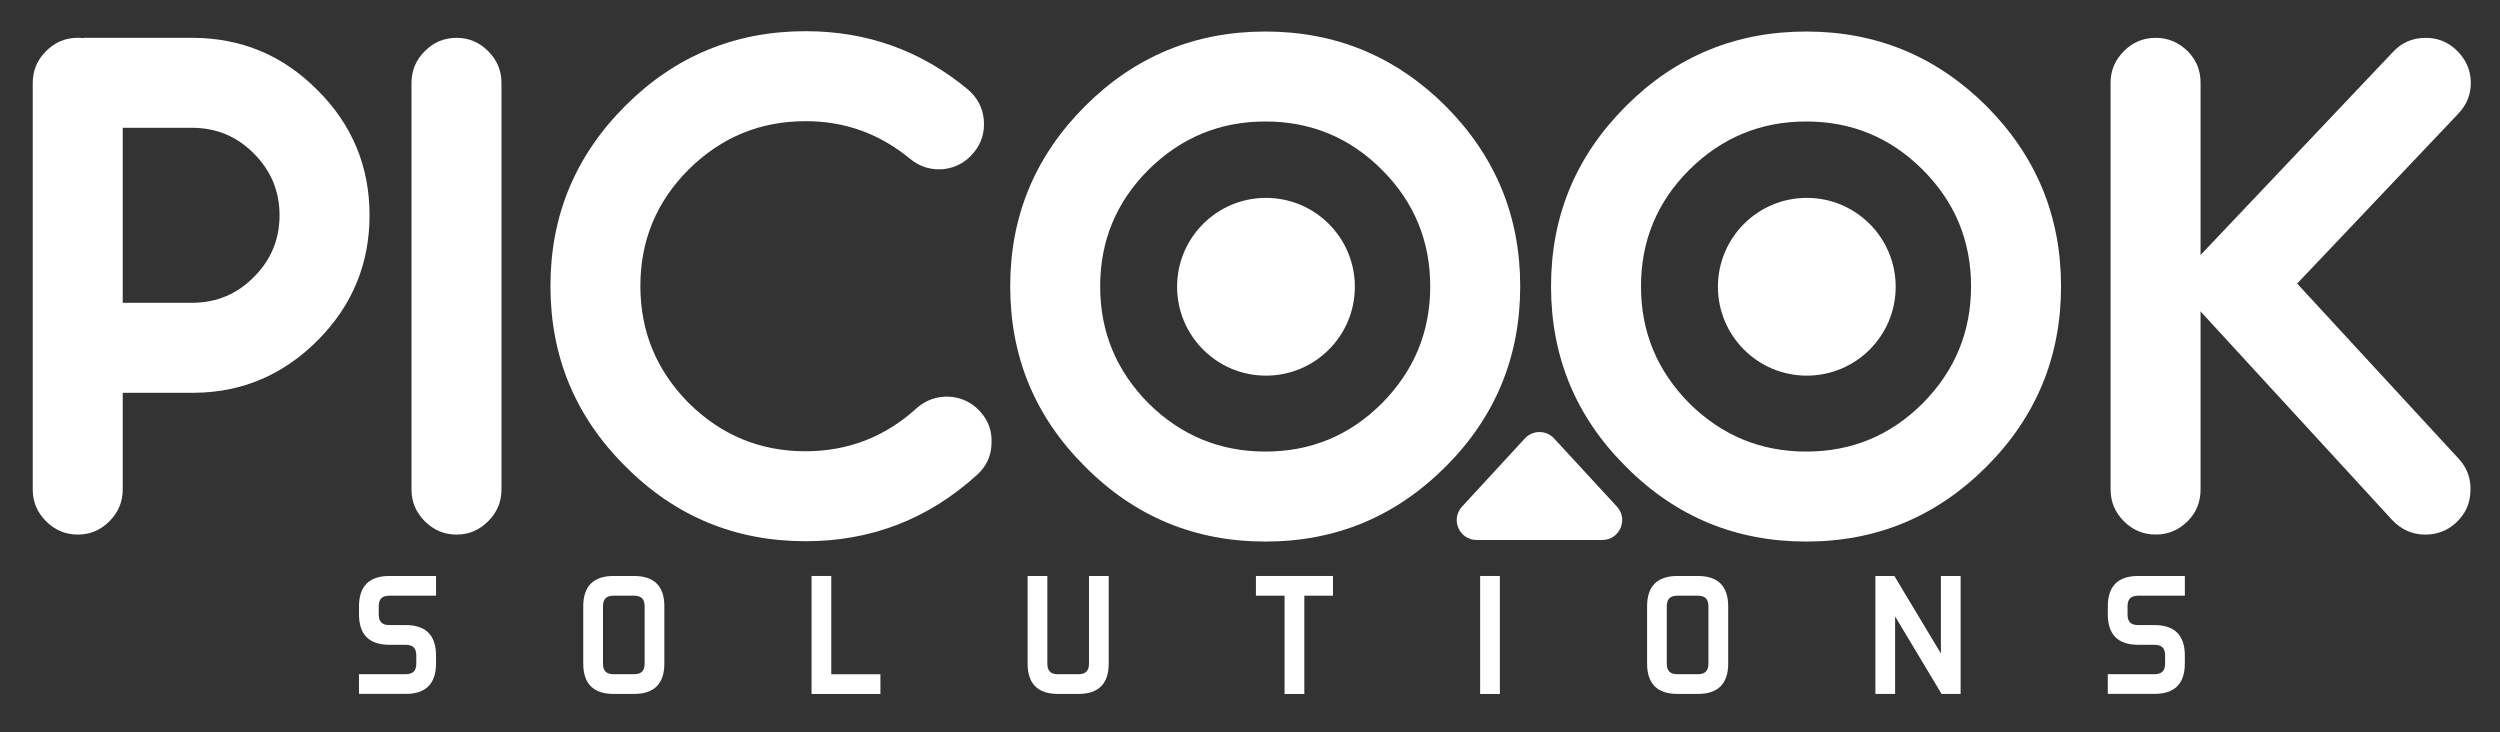
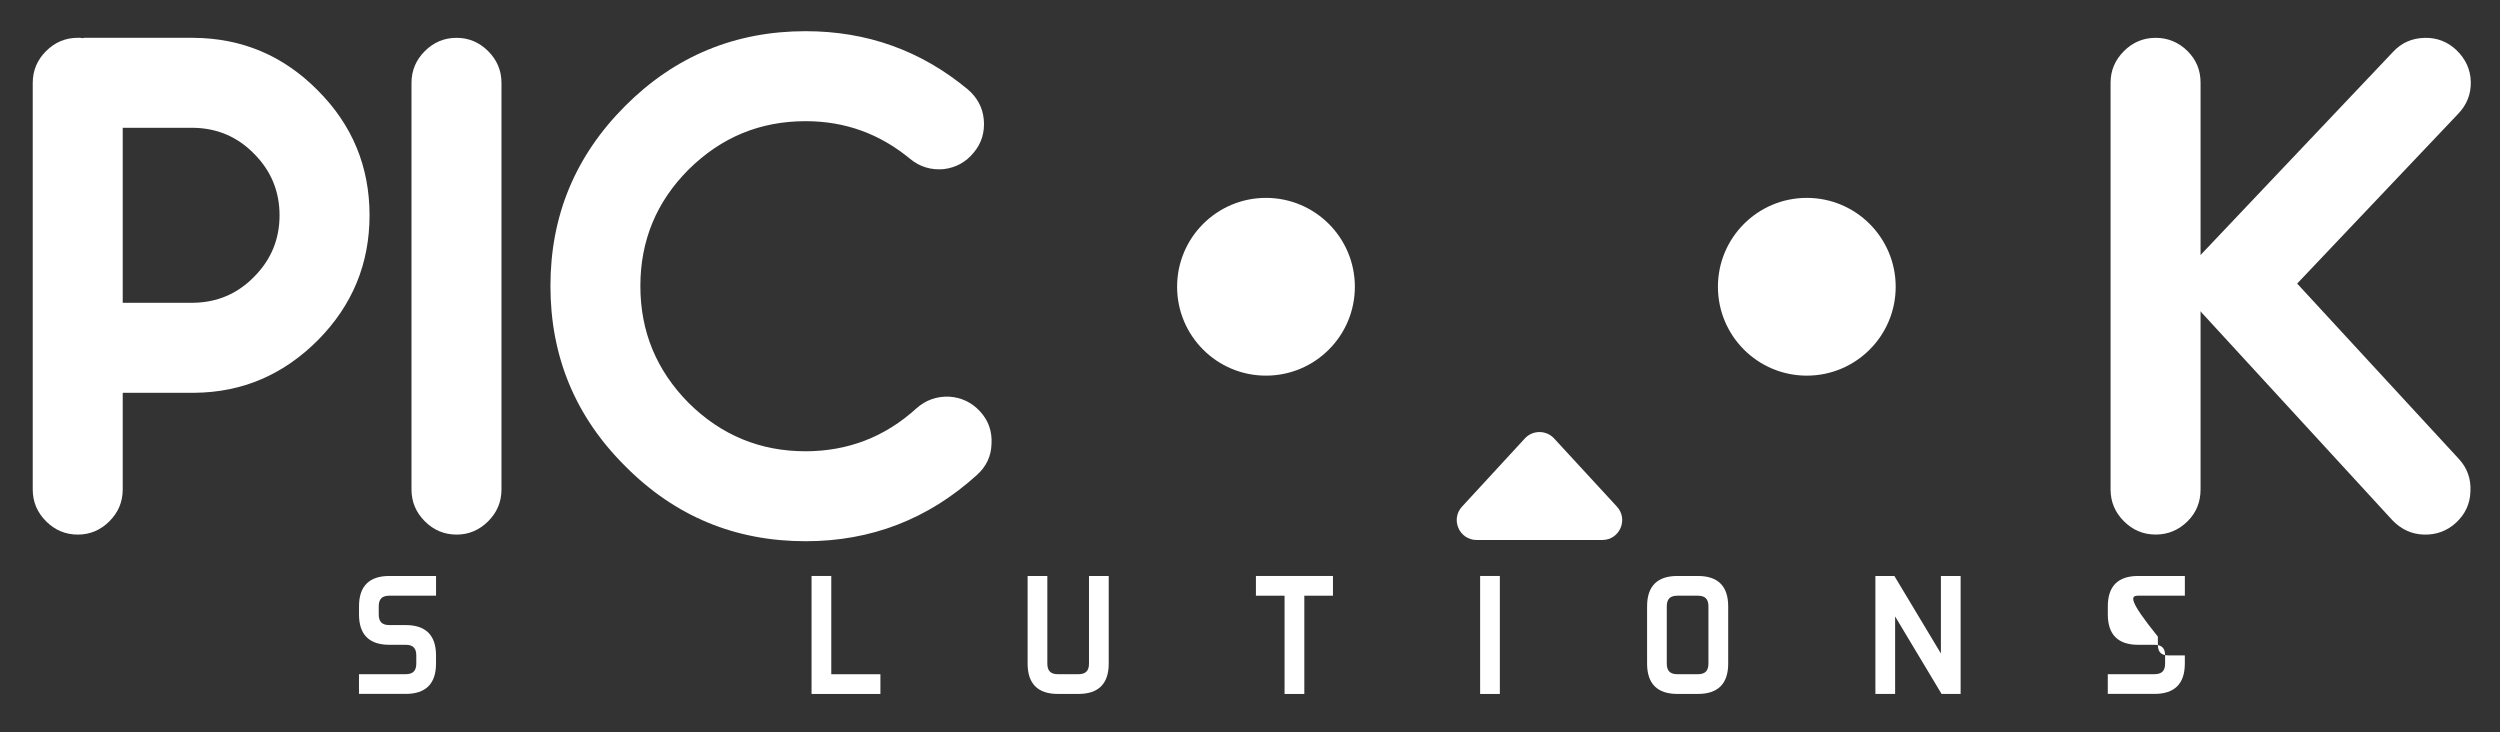
<svg xmlns="http://www.w3.org/2000/svg" version="1.1" id="Layer_1" x="0px" y="0px" viewBox="0 0 745.39 218.39" style="enable-background:new 0 0 745.39 218.39;" xml:space="preserve">
  <rect x="0" y="0" width="745.39" height="218.39" fill="#333333" stroke="none" />
  <style type="text/css">
	.st0{fill:#FFFFFF;}
</style>
  <g>
    <path class="st0" d="M57.68,11.28c14.51,0.1,26.82,5.32,37.05,15.66c10.33,10.33,15.45,22.75,15.45,37.26   c0,14.4-5.11,26.82-15.34,37.16C84.6,111.68,72.29,117,57.99,117.11h-21.4v28.81c0,3.76-1.36,6.89-3.97,9.5   c-2.61,2.61-5.74,3.97-9.39,3.97c-3.76,0-6.89-1.36-9.5-3.97c-2.61-2.61-3.97-5.74-3.97-9.5V24.74c0-3.76,1.36-6.89,3.97-9.5   c2.61-2.61,5.74-3.97,9.5-3.97h0.63l0.73,0.1l0.63-0.1h0.73H57.68z M57.57,90.28c7.1-0.1,13.15-2.61,18.16-7.72   c5.11-5.11,7.62-11.27,7.62-18.37s-2.5-13.25-7.62-18.37c-5.01-5.11-11.06-7.62-18.16-7.72H36.59v52.19h7.2H57.57z" />
    <path class="st0" d="M136.16,11.28c3.65,0,6.78,1.36,9.39,3.97c2.61,2.61,3.97,5.74,3.97,9.5v121.17c0,3.76-1.36,6.89-3.97,9.5   s-5.74,3.97-9.39,3.97c-3.76,0-6.89-1.36-9.5-3.97c-2.61-2.61-3.97-5.74-3.97-9.5V24.74c0-3.76,1.36-6.89,3.97-9.5   C129.27,12.63,132.4,11.28,136.16,11.28z" />
    <path class="st0" d="M273.3,121.7c2.71-2.4,5.95-3.55,9.6-3.44c3.65,0.21,6.78,1.67,9.29,4.38s3.65,5.95,3.44,9.71   c-0.1,3.65-1.57,6.78-4.38,9.29c-14.51,13.15-31.52,19.73-51.04,19.73c-20.98,0-38.93-7.41-53.75-22.34   c-14.93-14.82-22.34-32.77-22.34-53.75c0-20.98,7.41-38.83,22.34-53.75c14.82-14.82,32.77-22.23,53.75-22.23   c18.26,0,34.34,5.74,48.32,17.33c2.82,2.4,4.49,5.43,4.8,9.08c0.31,3.65-0.63,6.99-3.03,9.81c-2.3,2.82-5.32,4.49-8.98,4.91   c-3.65,0.31-6.99-0.63-9.92-3.03c-9.08-7.51-19.41-11.27-31.21-11.27c-13.57,0-25.15,4.8-34.86,14.4   c-9.6,9.6-14.4,21.19-14.4,34.76c0,13.57,4.8,25.15,14.4,34.86c9.71,9.6,21.29,14.4,34.86,14.4   C252.84,134.54,263.91,130.26,273.3,121.7z" />
-     <path class="st0" d="M377.28,9.4c20.98,0,38.83,7.41,53.75,22.23c14.82,14.92,22.23,32.77,22.23,53.75   c0,20.98-7.41,38.93-22.23,53.75c-14.93,14.92-32.77,22.34-53.75,22.34s-38.93-7.41-53.75-22.34   c-14.92-14.82-22.33-32.77-22.33-53.75c0-20.98,7.41-38.83,22.33-53.75C338.35,16.81,356.31,9.4,377.28,9.4z M377.28,134.64   c13.57,0,25.15-4.8,34.75-14.4c9.6-9.71,14.4-21.29,14.4-34.86c0-13.57-4.8-25.15-14.4-34.76c-9.6-9.6-21.19-14.4-34.75-14.4   s-25.15,4.8-34.86,14.4c-9.6,9.6-14.4,21.19-14.4,34.76c0,13.57,4.8,25.15,14.4,34.86C352.13,129.84,363.72,134.64,377.28,134.64z" />
-     <path class="st0" d="M538.53,9.4c20.98,0,38.83,7.41,53.75,22.23c14.82,14.92,22.23,32.77,22.23,53.75   c0,20.98-7.41,38.93-22.23,53.75c-14.92,14.92-32.77,22.34-53.75,22.34s-38.93-7.41-53.75-22.34   c-14.92-14.82-22.33-32.77-22.33-53.75c0-20.98,7.41-38.83,22.33-53.75C499.6,16.81,517.56,9.4,538.53,9.4z M538.53,134.64   c13.57,0,25.15-4.8,34.75-14.4c9.6-9.71,14.4-21.29,14.4-34.86c0-13.57-4.8-25.15-14.4-34.76c-9.6-9.6-21.19-14.4-34.75-14.4   s-25.15,4.8-34.86,14.4c-9.6,9.6-14.4,21.19-14.4,34.76c0,13.57,4.8,25.15,14.4,34.86C513.38,129.84,524.97,134.64,538.53,134.64z" />
    <path class="st0" d="M656.11,92.79v53.12c0,3.76-1.25,6.89-3.86,9.5c-2.61,2.61-5.84,3.97-9.5,3.97c-3.76,0-6.89-1.36-9.5-3.97   s-3.97-5.74-3.97-9.5V24.64c0-3.65,1.36-6.78,3.97-9.39c2.61-2.61,5.74-3.97,9.5-3.97c3.65,0,6.89,1.36,9.5,3.97   c2.61,2.61,3.86,5.74,3.86,9.39v51.45c0.21-0.31,0.42-0.52,0.73-0.83l56.67-59.8c2.5-2.71,5.64-4.07,9.39-4.17   c3.65-0.1,6.89,1.15,9.5,3.65c2.71,2.61,4.18,5.74,4.28,9.39c0.1,3.65-1.15,6.89-3.76,9.6l-48.01,50.62l48.22,52.29   c2.5,2.71,3.65,5.95,3.44,9.71c-0.1,3.65-1.57,6.78-4.28,9.29c-2.71,2.5-5.95,3.65-9.6,3.55s-6.78-1.57-9.39-4.28l-56.57-61.58   C656.53,93.31,656.32,93.1,656.11,92.79z" />
  </g>
  <path class="st0" d="M454.64,130.73l-18.73,20.33c-3.5,3.8-0.8,9.94,4.36,9.94h37.47c5.16,0,7.85-6.14,4.36-9.94l-18.73-20.33  C461.01,128.18,456.99,128.18,454.64,130.73z" />
  <circle class="st0" cx="377.46" cy="85.5" r="26.5" />
  <circle class="st0" cx="538.71" cy="85.5" r="26.5" />
  <g>
    <path class="st0" d="M107.04,180.77v2.44c0,6,3.04,9.04,9.04,9.04h4.88c2.16,0,3.16,1,3.16,3.16v2.44c0,2.16-1,3.16-3.16,3.16   h-13.93v5.88h13.93c6,0,9.04-3.04,9.04-9.04v-2.44c0-6-3.04-9.04-9.04-9.04h-4.88c-2.16,0-3.16-1-3.16-3.16v-2.44   c0-2.16,1-3.16,3.16-3.16h13.93v-5.88h-13.93C110.08,171.73,107.04,174.77,107.04,180.77z" />
-     <path class="st0" d="M189.04,171.73h-6.1c-6,0-9.04,3.04-9.04,9.04v17.09c0,6,3.04,9.04,9.04,9.04h6.1c6,0,9.04-3.04,9.04-9.04   v-17.09C198.09,174.77,195.04,171.73,189.04,171.73z M179.78,180.77c0-2.16,1-3.16,3.16-3.16h6.1c2.16,0,3.16,1,3.16,3.16v17.09   c0,2.16-1,3.16-3.16,3.16h-6.1c-2.16,0-3.16-1-3.16-3.16V180.77z" />
    <polygon class="st0" points="247.85,171.73 241.97,171.73 241.97,206.91 262.5,206.91 262.5,201.03 247.85,201.03  " />
    <path class="st0" d="M324.69,197.86c0,2.16-1,3.16-3.16,3.16h-6.1c-2.16,0-3.16-1-3.16-3.16v-26.13h-5.88v26.13   c0,6,3.04,9.04,9.04,9.04h6.1c6,0,9.04-3.04,9.04-9.04v-26.13h-5.88V197.86z" />
    <polygon class="st0" points="374.46,177.61 383,177.61 383,206.91 388.89,206.91 388.89,177.61 397.43,177.61 397.43,171.73    374.46,171.73  " />
    <rect x="441.31" y="171.73" class="st0" width="5.88" height="35.18" />
    <path class="st0" d="M506.23,171.73h-6.1c-6,0-9.04,3.04-9.04,9.04v17.09c0,6,3.04,9.04,9.04,9.04h6.1c6,0,9.04-3.04,9.04-9.04   v-17.09C515.27,174.77,512.23,171.73,506.23,171.73z M496.96,180.77c0-2.16,1-3.16,3.16-3.16h6.1c2.16,0,3.16,1,3.16,3.16v17.09   c0,2.16-1,3.16-3.16,3.16h-6.1c-2.16,0-3.16-1-3.16-3.16V180.77z" />
    <polygon class="st0" points="578.69,194.84 564.82,171.73 559.16,171.73 559.16,206.91 565.04,206.91 565.04,183.8 578.9,206.91    584.57,206.91 584.57,171.73 578.69,171.73  " />
-     <path class="st0" d="M637.5,177.61h13.93v-5.88H637.5c-6,0-9.04,3.04-9.04,9.04v2.44c0,6,3.04,9.04,9.04,9.04h4.88   c2.16,0,3.16,1,3.16,3.16v2.44c0,2.16-1,3.16-3.16,3.16h-13.93v5.88h13.93c6,0,9.04-3.04,9.04-9.04v-2.44c0-6-3.04-9.04-9.04-9.04   h-4.88c-2.16,0-3.16-1-3.16-3.16v-2.44C634.34,178.62,635.34,177.61,637.5,177.61z" />
+     <path class="st0" d="M637.5,177.61h13.93v-5.88H637.5c-6,0-9.04,3.04-9.04,9.04v2.44c0,6,3.04,9.04,9.04,9.04h4.88   c2.16,0,3.16,1,3.16,3.16v2.44c0,2.16-1,3.16-3.16,3.16h-13.93v5.88h13.93c6,0,9.04-3.04,9.04-9.04v-2.44h-4.88c-2.16,0-3.16-1-3.16-3.16v-2.44C634.34,178.62,635.34,177.61,637.5,177.61z" />
  </g>
</svg>